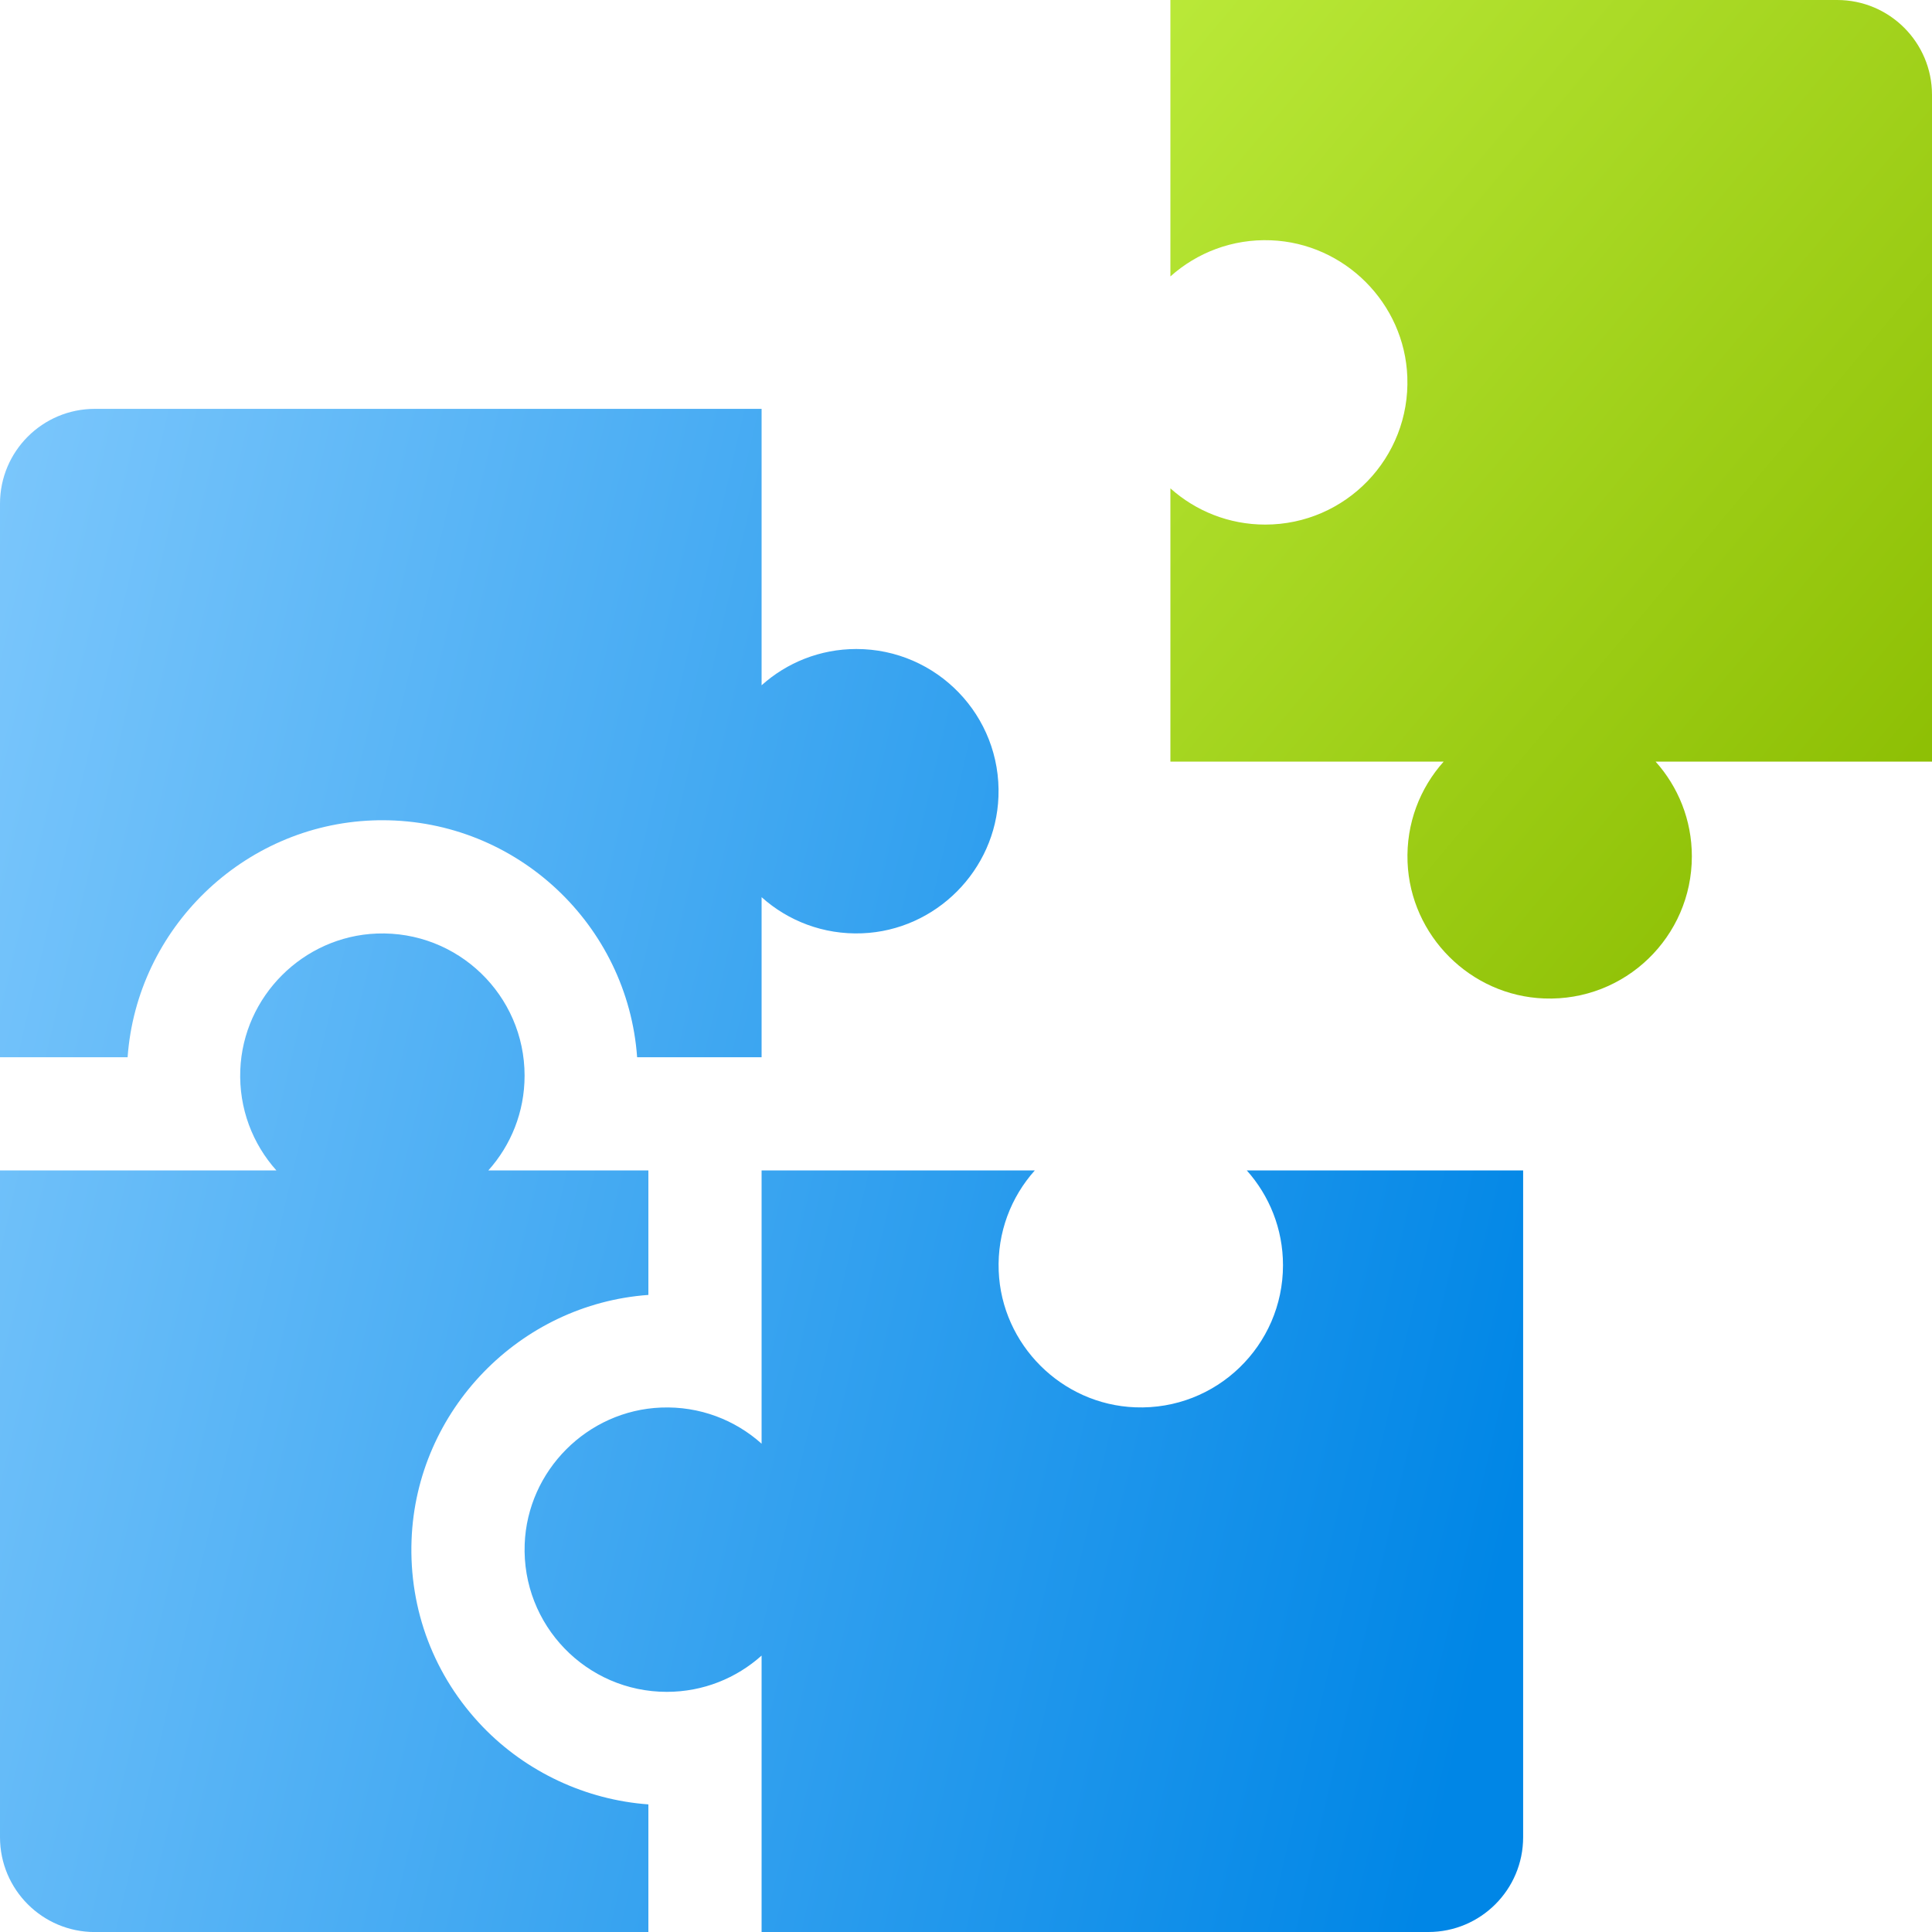
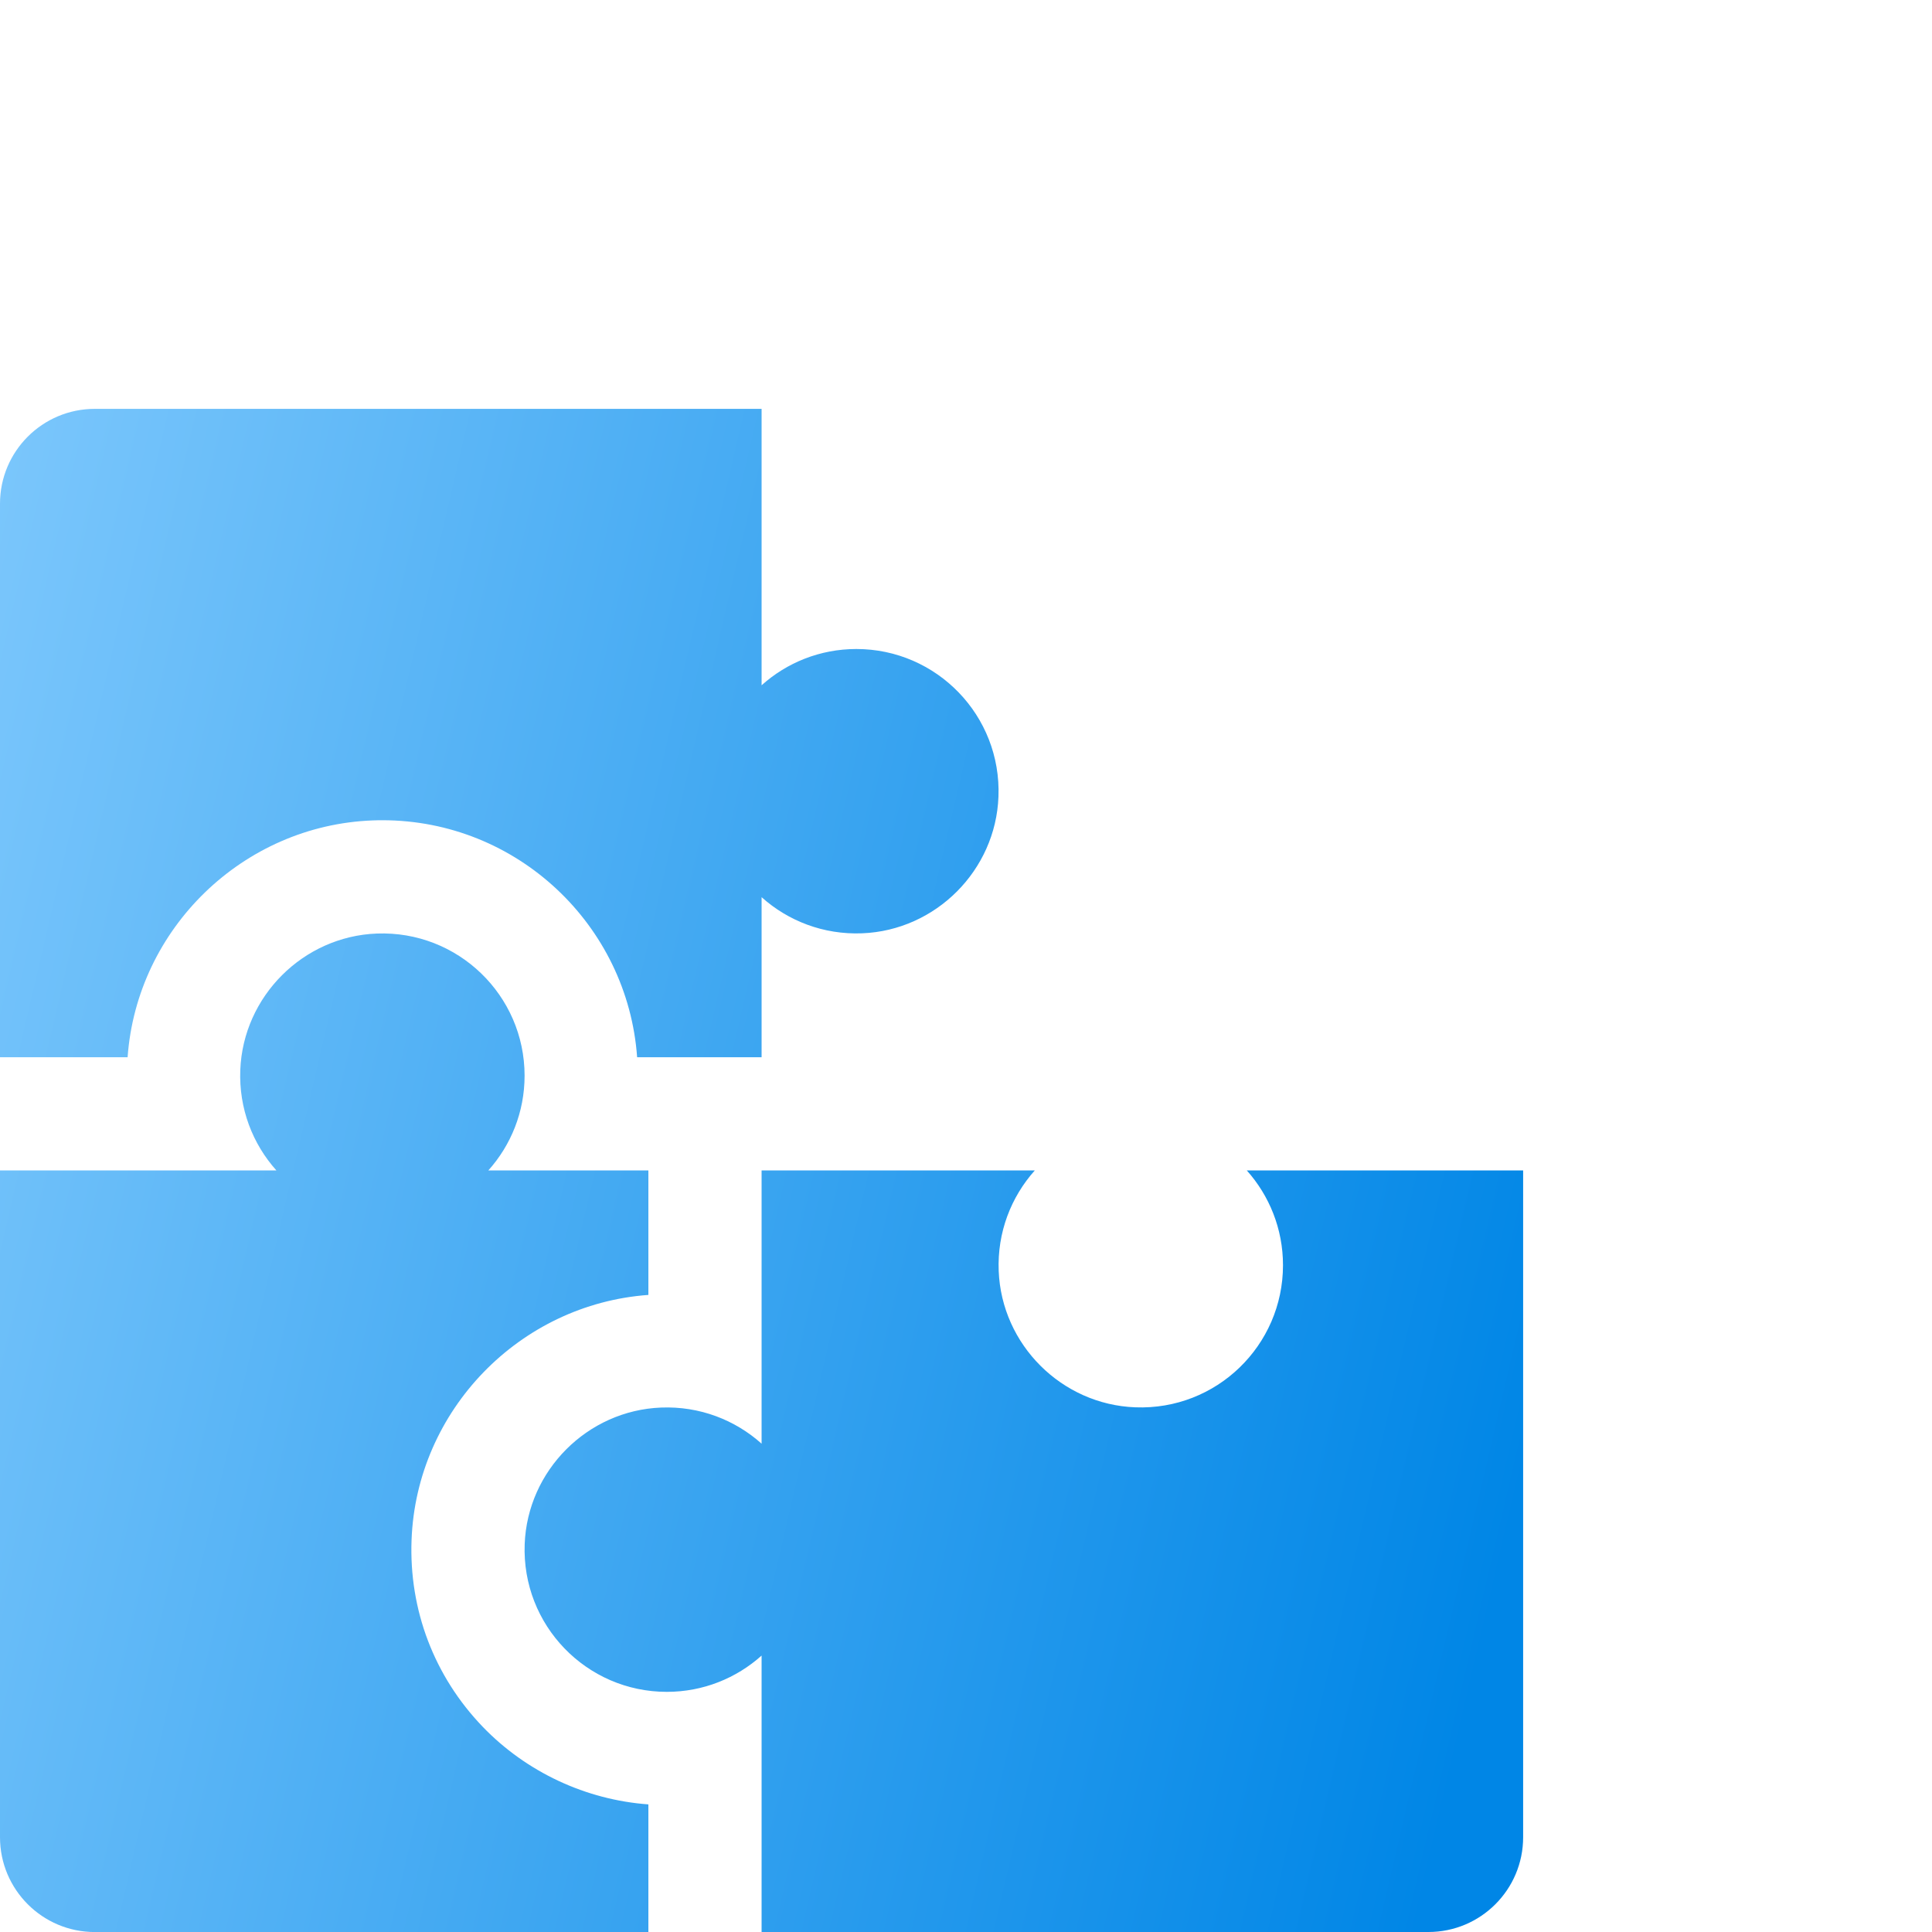
<svg xmlns="http://www.w3.org/2000/svg" width="40" height="40" viewBox="0 0 40 40" fill="none">
  <g clip-path="url(#clip0_14134_14314)">
-     <path d="M24.232 5.723C24.781 5.232 25.514 4.943 26.314 4.975C27.839 5.035 29.08 6.278 29.137 7.802C29.201 9.48 27.859 10.861 26.195 10.861C25.441 10.861 24.753 10.577 24.232 10.111V15.768H29.89C29.399 16.316 29.11 17.049 29.142 17.85C29.202 19.374 30.445 20.615 31.969 20.672C33.647 20.736 35.028 19.394 35.028 17.73C35.028 16.976 34.744 16.289 34.277 15.768H40V1.963C40 0.879 39.121 0 38.037 0H24.232V5.723Z" fill="url(#paint0_linear_14134_14314)" />
    <path fill-rule="evenodd" clip-rule="evenodd" d="M17.73 13.437C16.976 13.437 16.288 13.721 15.768 14.188V8.465H1.963C0.879 8.465 0 9.344 0 10.428V21.889H2.642C2.833 19.226 5.03 17.087 7.714 16.986C7.782 16.983 7.849 16.982 7.917 16.982C10.704 16.982 12.995 19.15 13.191 21.889H15.768V18.575C16.316 19.066 17.049 19.355 17.85 19.323C19.374 19.263 20.615 18.02 20.672 16.495C20.736 14.818 19.394 13.437 17.73 13.437ZM20.677 26.314C20.645 25.514 20.934 24.781 21.425 24.232H15.768V29.89C15.22 29.399 14.486 29.11 13.686 29.142C12.161 29.202 10.921 30.445 10.863 31.969C10.8 33.647 12.141 35.028 13.805 35.028C14.559 35.028 15.247 34.744 15.768 34.277V40H29.573C30.657 40 31.535 39.121 31.535 38.037V24.232H25.813C26.279 24.753 26.563 25.441 26.563 26.195C26.563 27.859 25.183 29.201 23.505 29.137C21.98 29.08 20.737 27.839 20.677 26.314ZM8.521 31.881C8.466 33.333 8.99 34.707 9.995 35.752C10.899 36.69 12.131 37.264 13.424 37.358V40.001H1.963C0.879 40.001 0 39.122 0 38.038V24.233H5.723C5.232 23.685 4.943 22.952 4.975 22.151C5.035 20.627 6.278 19.386 7.802 19.328C9.48 19.265 10.861 20.607 10.861 22.27C10.861 23.025 10.577 23.712 10.11 24.233H13.424V26.81C10.761 27.001 8.622 29.197 8.521 31.881Z" fill="url(#paint1_linear_14134_14314)" />
  </g>
  <defs>
    <linearGradient id="paint0_linear_14134_14314" x1="38.265" y1="20.675" x2="12.6" y2="-0.849" gradientUnits="userSpaceOnUse">
      <stop stop-color="#8ABC00" />
      <stop offset="1" stop-color="#CCFA4E" />
    </linearGradient>
    <linearGradient id="paint1_linear_14134_14314" x1="25.014" y1="58.689" x2="-14.859" y2="49.388" gradientUnits="userSpaceOnUse">
      <stop stop-color="#0086E6" />
      <stop offset="1" stop-color="#8DD0FF" />
    </linearGradient>
    <clipPath id="clip0_14134_14314">
      <rect width="40" height="40" fill="white" />
    </clipPath>
  </defs>
</svg>